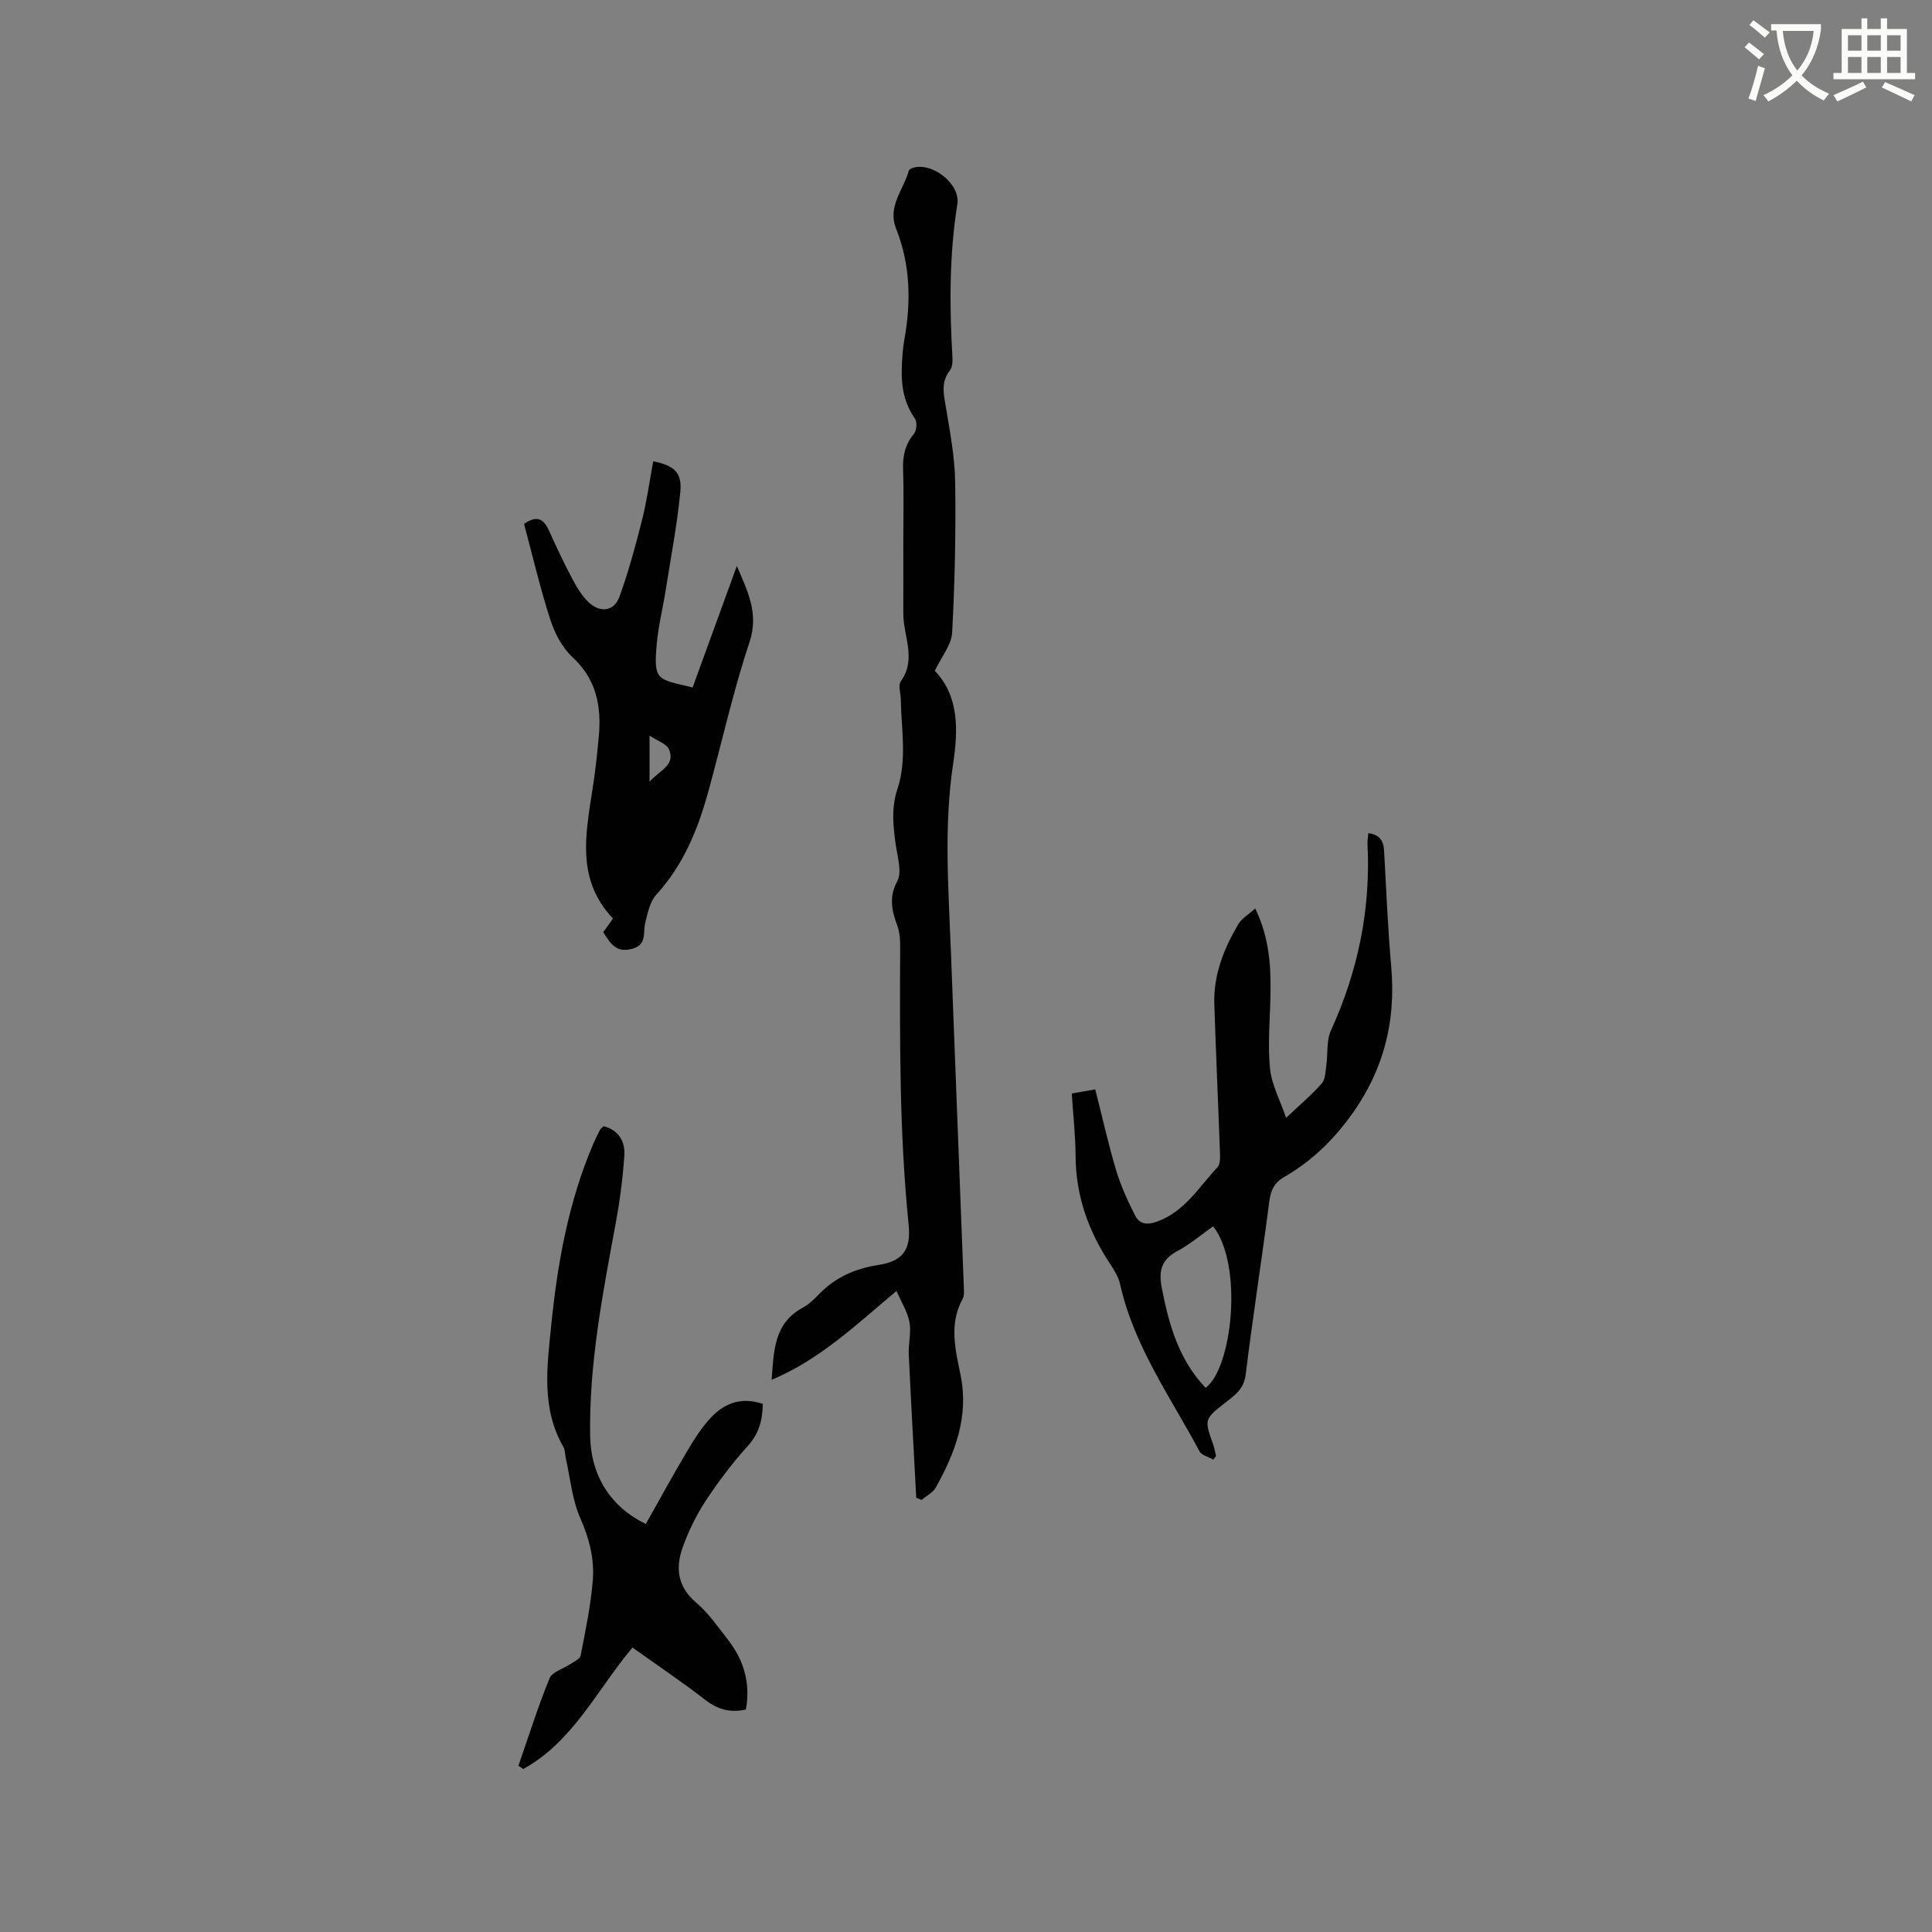
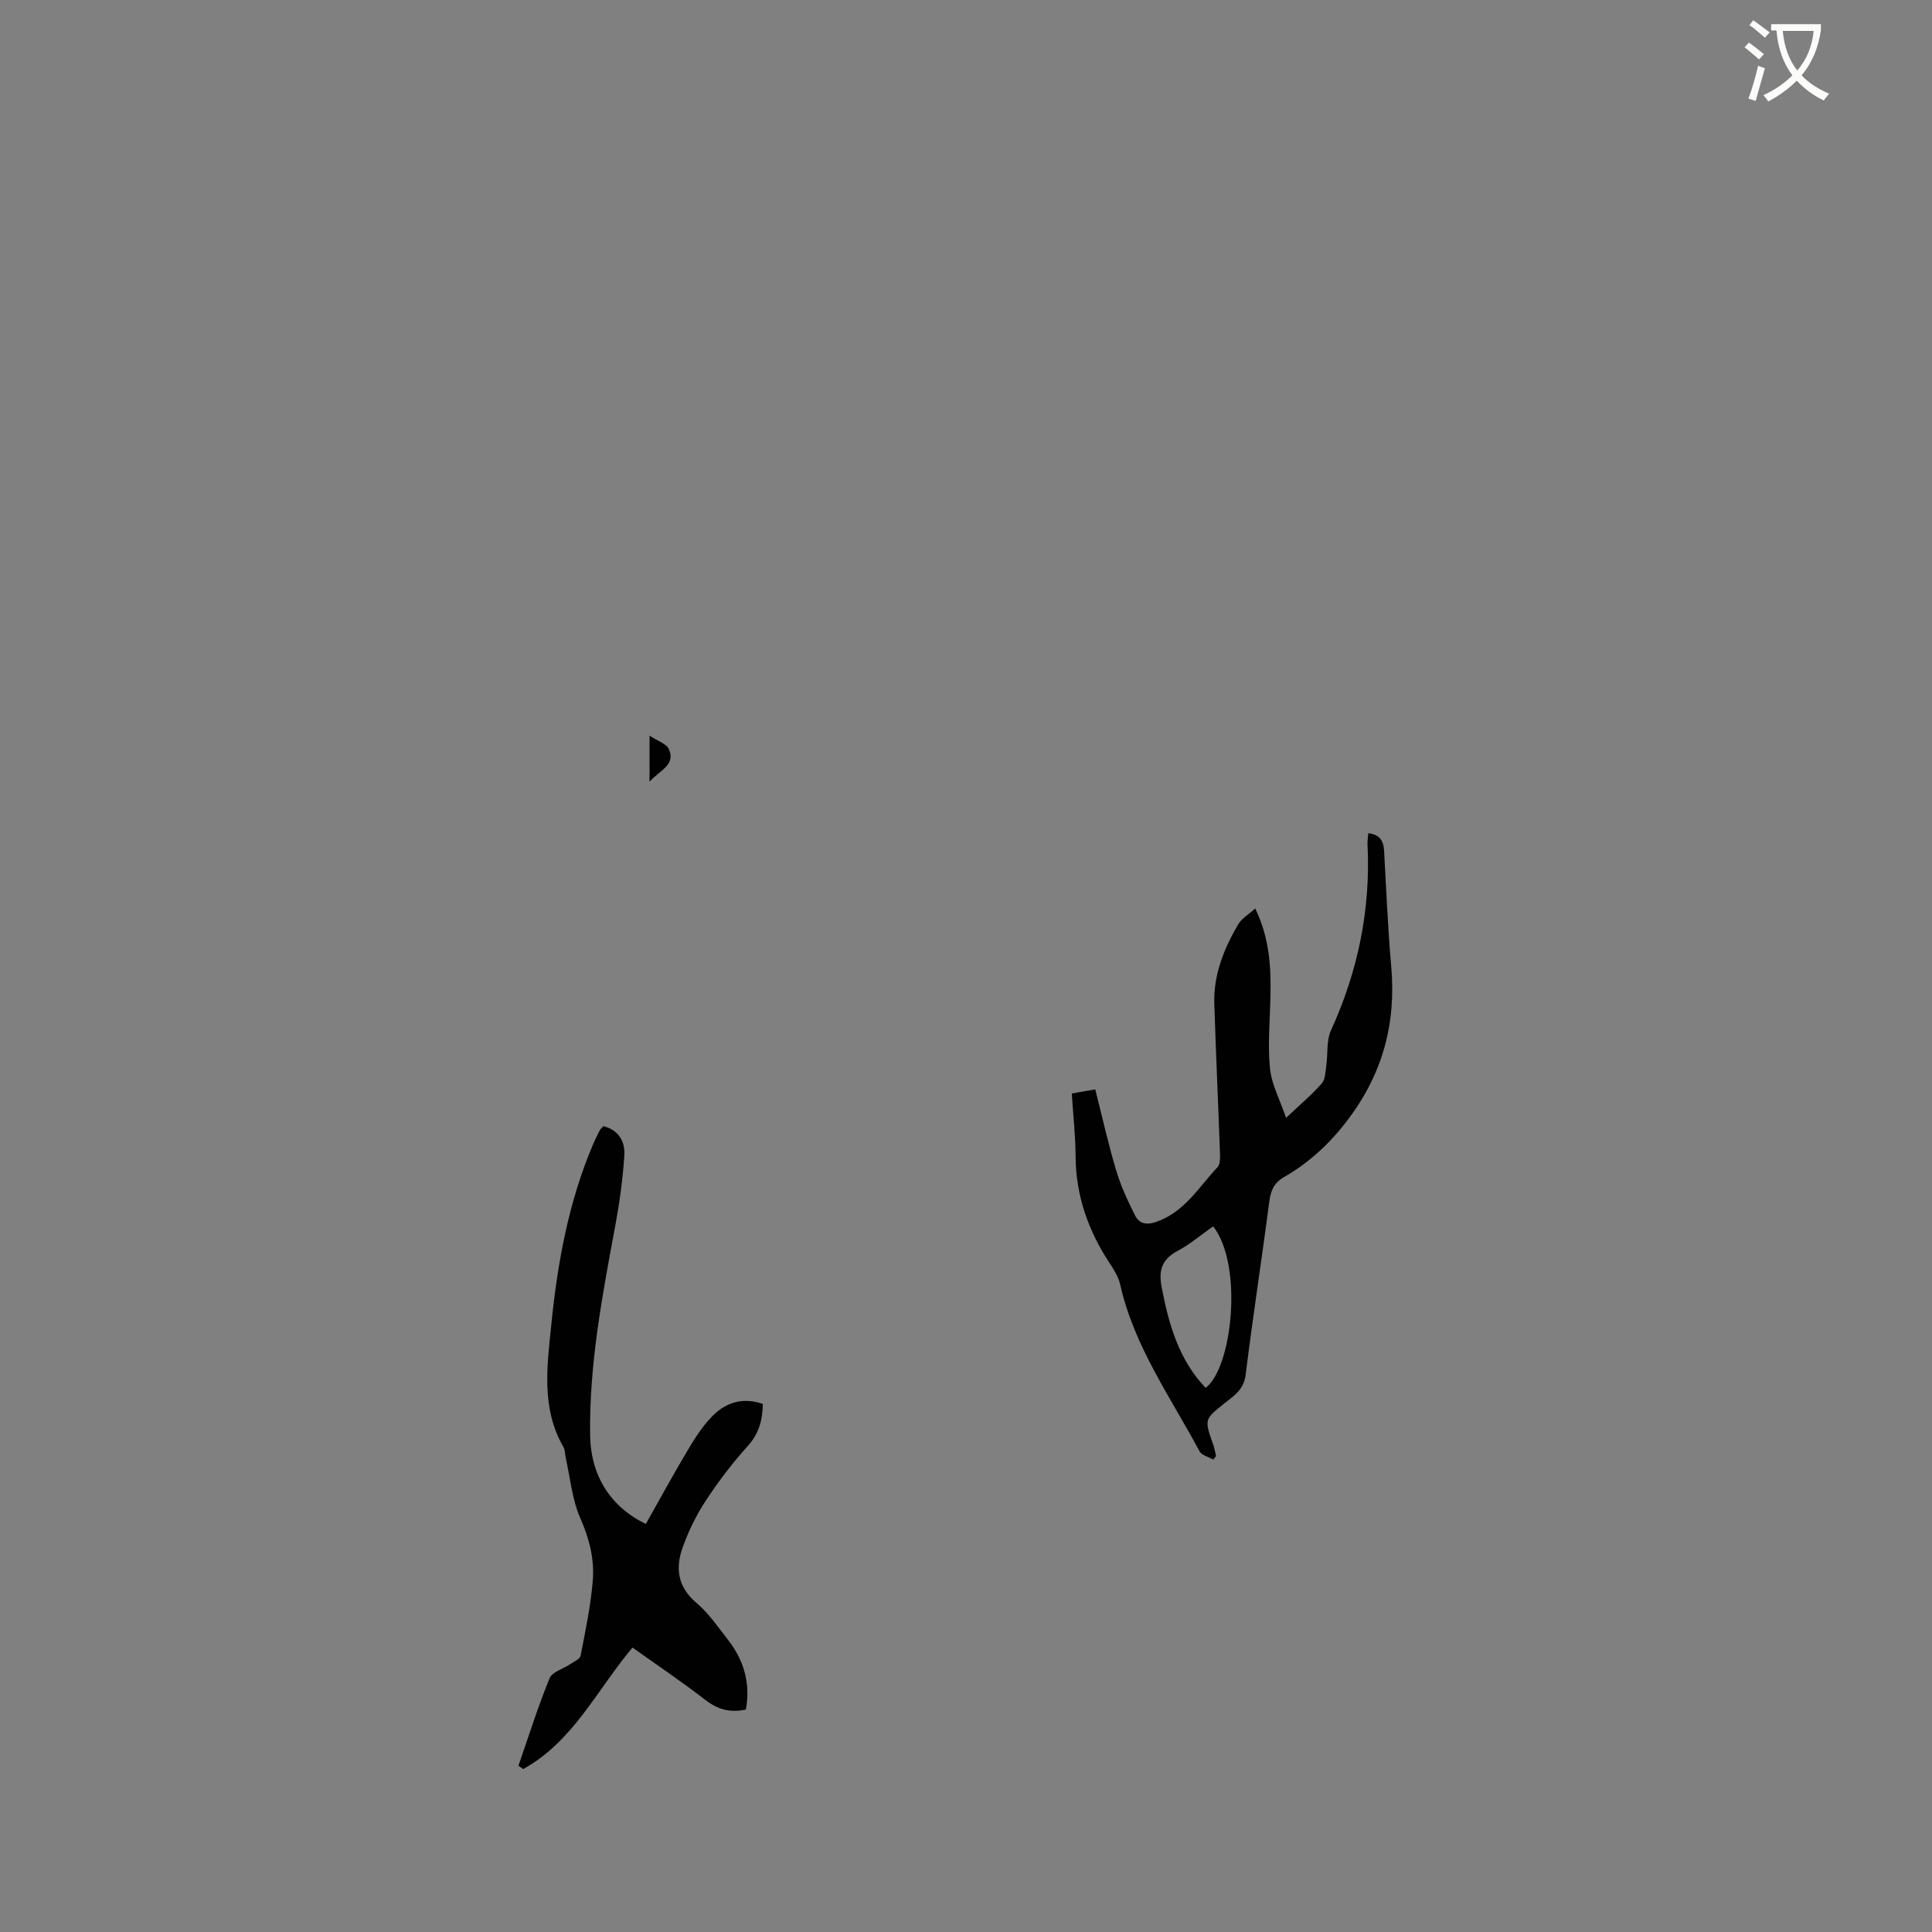
<svg xmlns="http://www.w3.org/2000/svg" enable-background="new 0 0 400 400" viewBox="0 0 400 400">
  <rect x="0" y="0" width="400" height="400" fill="#808080" stroke="none" />
  <path d="m362.1 8.8c1.1.8 2.1 1.6 3.1 2.4l-1 1.1c-1.3-1.1-2.3-2-3-2.5zm1.9 4.8c.5.2.9.4 1.4.5-.6 2.3-1.3 4.5-1.9 6.8l-1.5-.5c.8-2.1 1.4-4.3 2-6.8zm-1-9.4c1.3.9 2.4 1.8 3.4 2.5l-1 1.1c-1.4-1.2-2.4-2.1-3.2-2.6zm3.7 2.2v-1.4h10.3v1.2c-.5 3.6-1.8 6.8-4 9.4 1.5 1.6 3.4 2.8 5.7 3.8-.3.4-.7.8-1.1 1.4-2.3-1.1-4.1-2.5-5.6-4.1-1.6 1.6-3.6 3.1-5.9 4.3-.3-.5-.7-.9-1-1.3 2.4-1.1 4.4-2.5 6-4.1-1.9-2.5-3-5.6-3.3-9.3h-1.1zm8.8 0h-6.4c.3 3.3 1.3 6 3 8.2 2-2.3 3.1-5.1 3.4-8.2z" fill="#fbfcfa" />
-   <path d="m385.3 3.8h1.3v2.2h2.8v-2.2h1.3v2.2h4.1v9.1h1.7v1.3h-16.9v-1.3h1.7v-9.1h4.1v-2.2zm.4 13.1.7 1.2c-1.8.9-3.8 1.9-6 2.9-.2-.4-.5-.8-.8-1.3 2.3-1 4.3-1.9 6.1-2.8zm-3.1-6.4h2.8v-3.2h-2.8zm0 4.6h2.8v-3.3h-2.8zm4-4.6h2.8v-3.2h-2.8zm0 4.6h2.8v-3.3h-2.8zm3.7 1.9c2.1.9 4.1 1.8 6.1 2.7l-.7 1.3c-2.2-1.1-4.2-2-6.1-2.9zm3.2-9.7h-2.8v3.2h2.8zm-2.8 7.8h2.8v-3.3h-2.8z" fill="#fbfcfa" />
  <g fill="#010101">
-     <path d="m189.7 310.1c-.52-9.9-1.09-19.81-1.55-29.71-.1-2.21.54-4.51.15-6.64-.39-2.12-1.65-4.08-2.69-6.47-8.49 7.11-15.91 14.23-25.85 18.39.45-6.05.5-11.7 6.41-14.91 1.28-.69 2.39-1.77 3.42-2.83 3.37-3.47 7.42-5.28 12.22-6.02 5.21-.8 6.83-3.26 6.31-8.34-1.93-19.13-1.83-38.31-1.75-57.5.01-1.46-.08-3-.57-4.35-1.14-3.14-1.84-5.91-.02-9.31.97-1.8.1-4.72-.26-7.09-.6-4.01-1.04-7.97.27-11.91 2.04-6.14.81-12.4.71-18.61-.02-1.27-.59-2.92.01-3.75 3.31-4.64.5-9.35.51-14.01.02-4.98 0-9.97 0-14.95s.12-9.97-.05-14.95c-.1-2.78.44-5.13 2.26-7.33.56-.68.69-2.45.19-3.15-2.19-3.13-2.83-6.57-2.72-10.23.06-2.01.17-4.04.52-6.02 1.43-7.86 1.29-15.57-1.7-23.09-1.83-4.6 1.56-8.03 2.64-11.98.06-.23.44-.45.71-.54 3.95-1.41 10.02 3.21 9.34 7.47-1.69 10.54-1.63 21.09-1.02 31.69.05.9 0 2.06-.5 2.7-1.91 2.4-1.32 4.87-.87 7.55.86 5.18 1.86 10.41 1.94 15.63.15 10.38-.07 20.78-.63 31.14-.14 2.55-2.21 5-3.59 7.9 5.01 5.24 4.86 12.16 3.8 19.23-1.96 12.99-.95 26.01-.46 39.03.89 23.19 1.8 46.39 2.68 69.58.03.73.08 1.58-.25 2.18-2.86 5.19-1.51 10.55-.44 15.76 1.76 8.6-1.09 16.06-5.11 23.29-.6 1.08-1.96 1.75-2.97 2.61-.35-.17-.72-.32-1.09-.46z" />
    <path d="m251.21 302.19c-.98-.56-2.41-.87-2.86-1.71-6.02-11.25-13.57-21.77-16.43-34.54-.33-1.49-1.2-2.93-2.06-4.23-4.5-6.78-7.13-14.1-7.17-22.34-.02-4.22-.5-8.44-.79-12.97 1.66-.29 3.15-.56 4.86-.86 1.46 5.76 2.7 11.33 4.33 16.78.96 3.21 2.39 6.31 3.9 9.3.88 1.73 2.31 2.1 4.51 1.32 5.82-2.08 8.71-7.2 12.58-11.29.58-.61.53-1.98.5-2.98-.36-10.27-.84-20.54-1.17-30.81-.19-6.02 1.97-11.42 4.95-16.49.72-1.23 2.15-2.04 3.52-3.28 3 6.21 3.28 12.19 3.15 18.24-.1 4.97-.58 9.98-.09 14.9.33 3.3 2.05 6.45 3.33 10.21 3-2.84 5.37-4.82 7.38-7.12.75-.85.76-2.42.94-3.69.36-2.45 0-5.2.99-7.34 5.59-12.26 8.22-25.03 7.55-38.48-.04-.72.1-1.44.16-2.3 2.3.26 3.16 1.51 3.27 3.61.44 8.01.78 16.04 1.48 24.03 1.03 11.7-1.75 22.07-8.91 31.58-3.74 4.97-8.02 8.94-13.28 11.97-2.08 1.2-2.76 2.79-3.06 5.09-1.55 11.96-3.42 23.88-4.89 35.85-.37 3.04-2.36 4.3-4.32 5.85-4.25 3.37-4.25 3.36-2.4 8.6.27.76.4 1.58.59 2.37-.18.23-.37.48-.56.73zm-.04-48.29c-2.55 1.79-4.82 3.74-7.4 5.11-3.25 1.73-3.92 4.04-3.26 7.49 1.46 7.67 3.53 14.99 9.1 20.84 5.53-4.11 7.83-25.45 1.56-33.44z" />
    <path d="m154.43 353.94c-3.31.73-5.88-.04-8.44-2.02-4.85-3.76-9.96-7.19-15.04-10.81-7.33 8.7-12.29 19.48-22.63 25.15-.33-.23-.65-.46-.98-.69 2.1-6.05 4.02-12.18 6.44-18.1.55-1.35 2.86-1.95 4.33-2.95.76-.52 1.96-1.04 2.1-1.73 1-5.16 2.09-10.33 2.52-15.54.36-4.42-.7-8.66-2.57-12.89-1.72-3.89-2.09-8.37-3.05-12.6-.16-.72-.1-1.56-.45-2.16-4.64-8.01-3.39-16.7-2.54-25.16 1.29-12.87 3.57-25.6 8.71-37.62.42-.97.89-1.92 1.38-2.86.14-.26.41-.45.74-.8 3.2.82 4.51 3.23 4.31 6.13-.32 4.73-.95 9.46-1.81 14.13-2.69 14.48-5.49 28.96-5.27 43.77.13 8.45 4.34 14.86 11.53 18.33 2.88-5.1 5.7-10.28 8.71-15.33 1.45-2.44 3.02-4.9 4.99-6.92 2.81-2.89 6.34-4.06 10.52-2.6-.05 3.36-.79 6.14-3.12 8.72-3.19 3.52-6.09 7.36-8.7 11.33-1.95 2.97-3.56 6.27-4.76 9.62-1.52 4.24-1.11 8.15 2.77 11.45 2.55 2.16 4.53 5.04 6.6 7.71 3.26 4.18 4.7 8.92 3.71 14.44z" />
-     <path d="m135.24 95.51c4.39.88 6.01 2.33 5.61 6.37-.67 6.83-1.97 13.6-3.04 20.39-.58 3.66-1.49 7.28-1.83 10.96-.71 7.79.05 7.34 7.42 9.1 3.04-8.36 6.1-16.76 9.16-25.16 2.16 5.15 4.63 9.77 2.61 15.81-3.42 10.22-5.72 20.82-8.61 31.22-2.14 7.7-5.14 14.96-10.67 21.02-1.34 1.46-1.81 3.85-2.31 5.9-.5 2.03.43 4.49-2.73 5.33-3.35.9-4.54-1.23-5.95-3.46.65-.91 1.26-1.76 2.01-2.81-8.21-8.67-5.32-18.87-3.92-28.9.41-2.94.72-5.89.99-8.84.56-6.25-.5-11.8-5.47-16.4-2.13-1.97-3.68-4.97-4.59-7.8-2.11-6.52-3.66-13.22-5.42-19.77 2.67-1.87 4.07-1.02 5.15 1.37 1.52 3.38 3.11 6.73 4.84 10 .93 1.75 1.99 3.56 3.41 4.89 2.41 2.23 5.26 1.81 6.35-1.18 1.9-5.23 3.35-10.63 4.72-16.04.96-3.86 1.5-7.85 2.27-12zm-.76 66.34c2.16-2.44 5.45-3.43 4.01-6.74-.48-1.12-2.3-1.66-4.01-2.81z" />
+     <path d="m135.24 95.51zm-.76 66.34c2.16-2.44 5.45-3.43 4.01-6.74-.48-1.12-2.3-1.66-4.01-2.81z" />
  </g>
</svg>